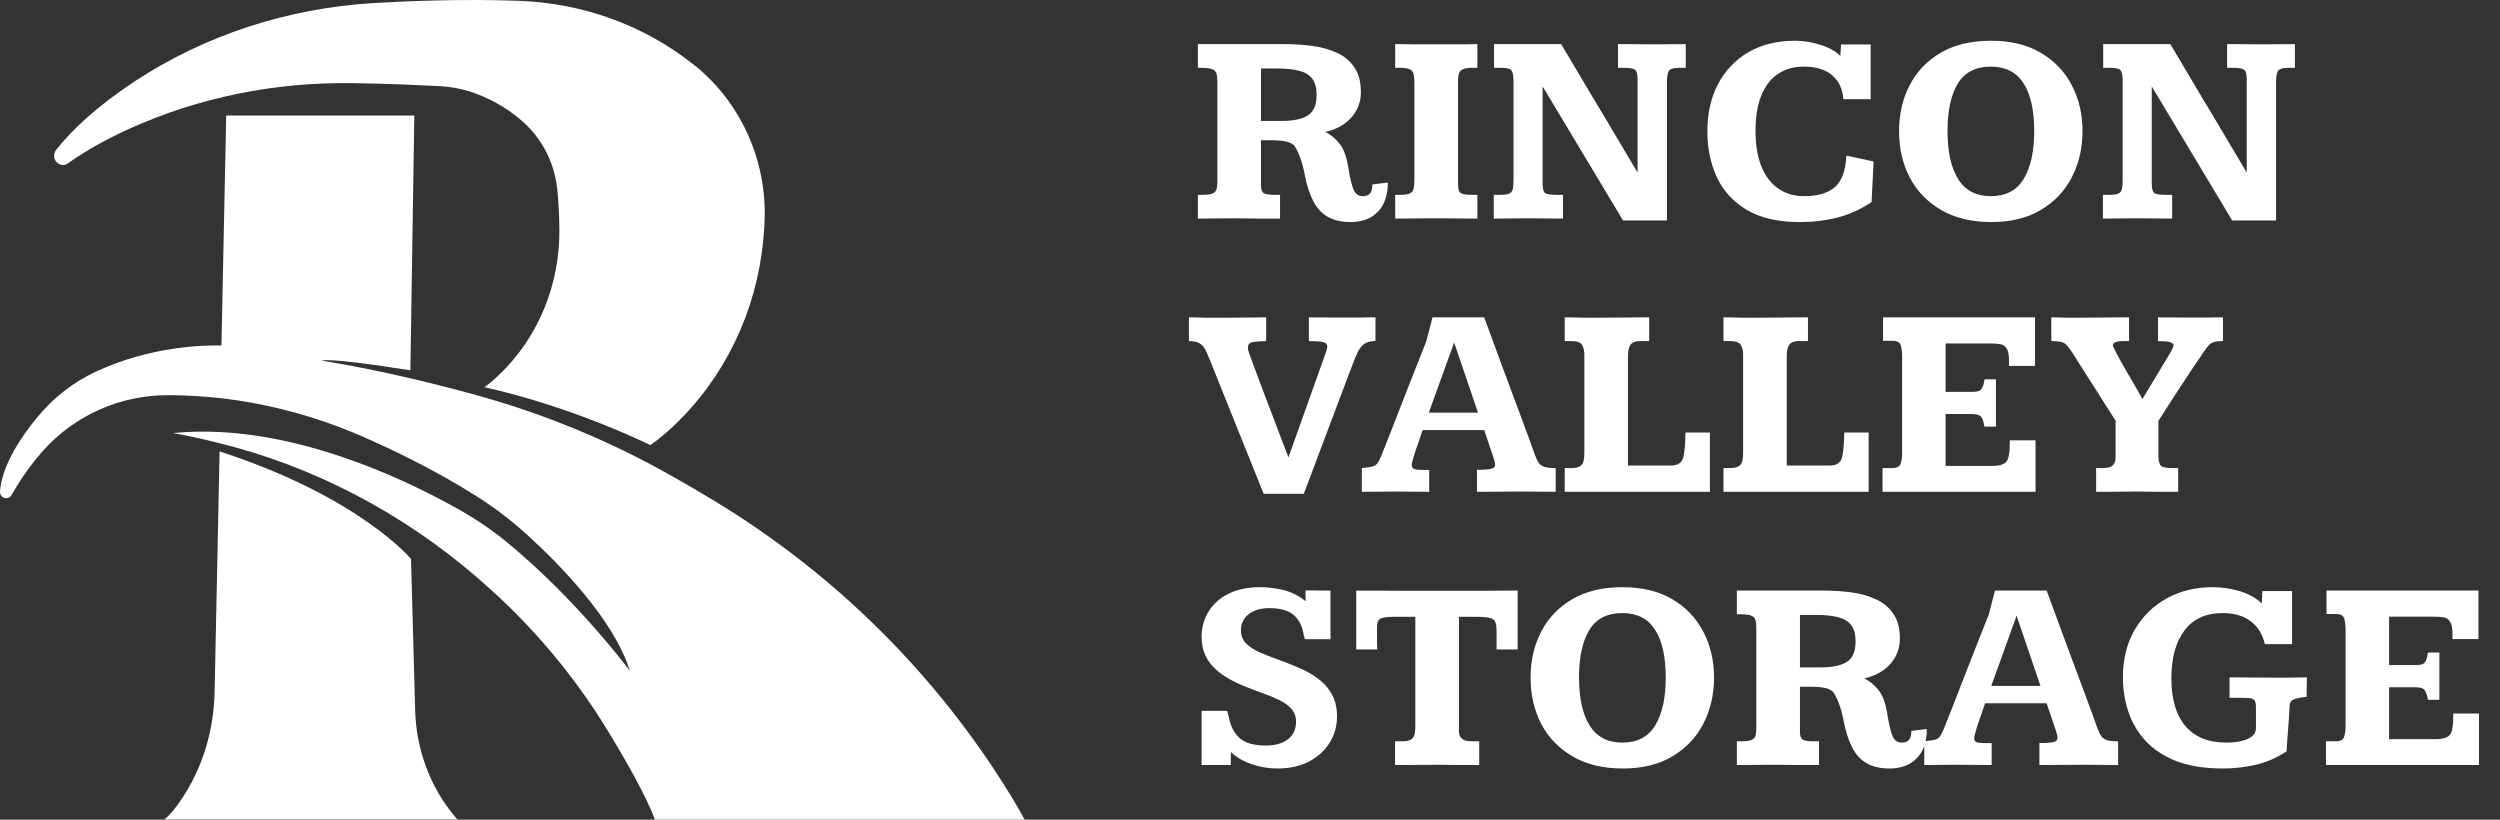
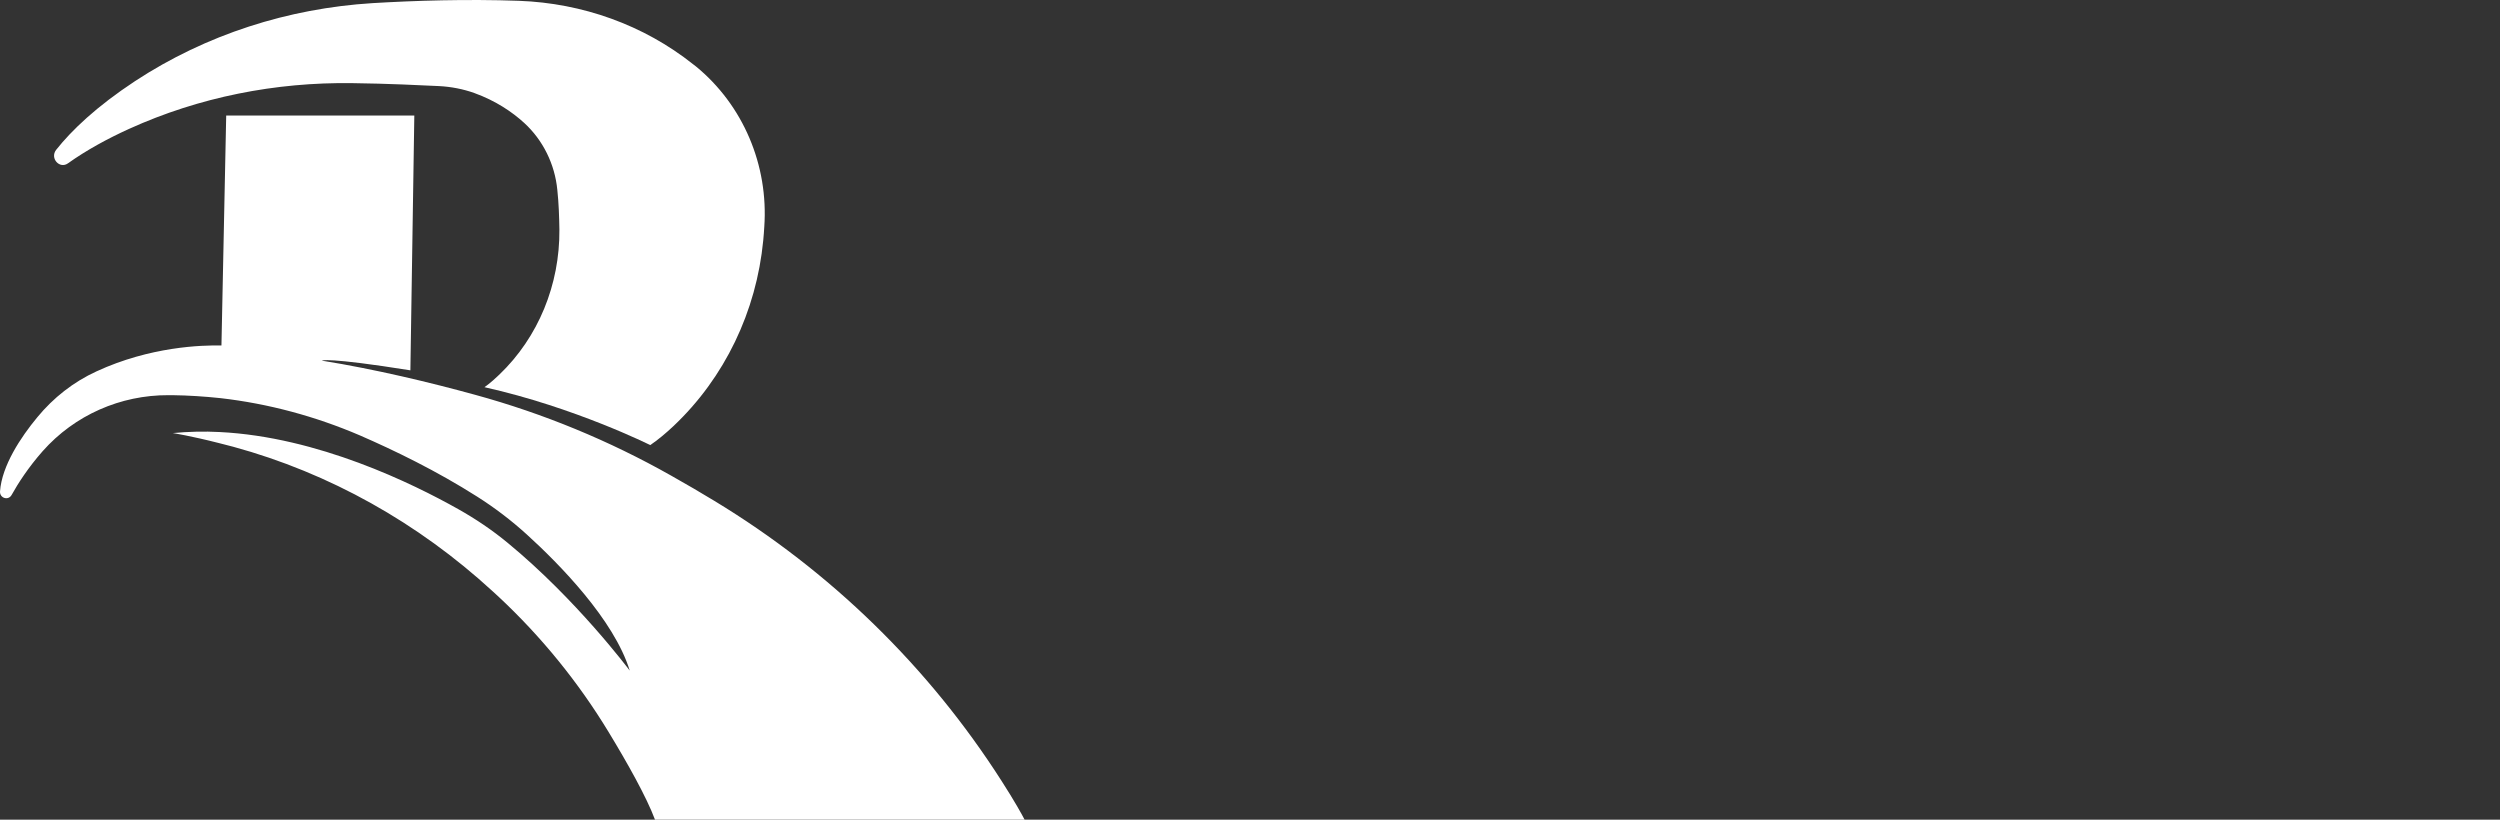
<svg xmlns="http://www.w3.org/2000/svg" width="183" height="60" viewBox="0 0 183 60" fill="none">
  <rect x="0" y="0" width="183" height="60" fill="#333333" stroke="none" />
  <path d="M4.971 11.958C6.334 10.987 7.894 10.139 9.455 9.431C14.59 7.103 20.164 6.009 25.784 6.086C28.39 6.117 30.829 6.24 32.147 6.302C33.025 6.348 33.904 6.517 34.722 6.81C36.297 7.381 37.494 8.197 38.373 8.999C39.751 10.263 40.614 12.02 40.796 13.9C40.902 14.887 40.933 15.889 40.948 16.813C40.978 20.821 39.418 24.674 36.555 27.417C35.903 28.049 35.464 28.342 35.464 28.342C42.084 29.822 47.598 32.581 47.598 32.581C48.143 32.211 48.719 31.733 49.294 31.193C53.051 27.648 55.369 22.793 55.869 17.599C55.899 17.26 55.929 16.937 55.945 16.613C56.263 12.097 54.399 7.689 50.931 4.853C50.87 4.807 50.809 4.76 50.749 4.714C47.113 1.817 42.614 0.229 37.994 0.06C34.176 -0.079 30.374 0.044 27.269 0.229C21.088 0.614 15.09 2.526 9.894 5.932C7.061 7.797 5.243 9.538 4.107 10.972C3.638 11.588 4.365 12.39 4.971 11.958Z" fill="white" />
  <path d="M73.334 57.194C67.971 48.794 60.761 41.797 52.293 36.664C51.308 36.063 50.248 35.447 49.127 34.815C44.597 32.256 39.78 30.268 34.766 28.896C31.509 28.002 27.495 27.031 23.557 26.399C23.557 26.399 23.844 26.122 30.04 27.108L30.328 8.459H16.558L16.21 25.29C14.771 25.259 10.999 25.367 7.06 27.186C5.379 27.956 3.909 29.112 2.728 30.546C1.516 32.01 0.137 34.09 0.001 35.971C-0.029 36.464 0.607 36.664 0.849 36.233C1.319 35.385 2.076 34.214 3.122 33.027C5.47 30.376 8.832 28.912 12.332 28.927H12.62C13.801 28.943 14.967 29.02 16.134 29.143C19.633 29.544 23.072 30.468 26.344 31.871C28.858 32.965 31.949 34.46 34.933 36.356C36.221 37.173 37.432 38.098 38.553 39.115C40.932 41.273 44.946 45.357 46.097 49.087C45.976 48.933 42.189 43.878 37.175 39.747C36.039 38.807 34.827 37.99 33.539 37.266C30.222 35.401 23.269 31.979 16.073 31.625C14.937 31.563 13.786 31.594 12.65 31.701C12.65 31.701 13.953 31.902 16.058 32.441C16.376 32.518 16.725 32.611 17.073 32.703C24.132 34.63 30.616 38.283 36.039 43.261C36.19 43.4 36.342 43.539 36.493 43.677C39.614 46.59 42.325 49.919 44.552 53.588C45.9 55.807 47.324 58.335 47.945 59.999H75C74.818 59.645 74.258 58.628 73.334 57.194Z" fill="white" />
-   <path d="M33.282 59.753C31.465 57.58 30.465 54.836 30.389 51.985L30.086 40.918C30.086 40.918 26.329 36.372 16.074 33.042L15.71 50.644C15.65 53.495 14.817 56.285 13.211 58.612C12.817 59.198 12.408 59.691 12.029 59.984H33.51C33.434 59.938 33.358 59.845 33.282 59.753Z" fill="white" />
-   <path d="M98.865 16.254C98.195 16.254 97.638 16.127 97.195 15.873C96.753 15.619 96.398 15.235 96.131 14.721C95.864 14.206 95.656 13.562 95.506 12.787C95.408 12.266 95.291 11.833 95.154 11.488C95.024 11.137 94.878 10.85 94.715 10.629C94.539 10.486 94.328 10.391 94.08 10.346C93.833 10.294 93.527 10.268 93.162 10.268H92.303V13.559C92.303 13.858 92.368 14.05 92.498 14.135C92.628 14.219 92.885 14.262 93.269 14.262H93.699V16C93.217 16 92.736 16 92.254 16C91.772 15.993 91.212 15.987 90.574 15.98C89.943 15.98 89.415 15.984 88.992 15.99C88.569 15.997 88.133 16 87.684 16V14.262H87.996C88.374 14.262 88.637 14.226 88.787 14.154C88.943 14.076 89.034 13.962 89.061 13.812C89.093 13.663 89.109 13.48 89.109 13.266V5.971C89.109 5.73 89.09 5.538 89.051 5.395C89.012 5.245 88.911 5.137 88.748 5.072C88.592 5.001 88.325 4.965 87.947 4.965C87.921 4.965 87.879 4.965 87.82 4.965C87.762 4.965 87.716 4.965 87.684 4.965V3.227H93.924C94.633 3.227 95.327 3.269 96.004 3.354C96.681 3.438 97.29 3.604 97.83 3.852C98.377 4.092 98.81 4.447 99.129 4.916C99.454 5.378 99.617 5.987 99.617 6.742C99.617 7.452 99.386 8.07 98.924 8.598C98.462 9.118 97.824 9.473 97.01 9.662C97.4 9.844 97.752 10.134 98.064 10.531C98.383 10.922 98.605 11.566 98.728 12.465C98.839 13.116 98.96 13.594 99.09 13.9C99.22 14.206 99.445 14.359 99.764 14.359C99.992 14.359 100.164 14.294 100.281 14.164C100.398 14.027 100.457 13.806 100.457 13.5L101.59 13.363C101.59 14.288 101.346 15.001 100.857 15.502C100.376 16.003 99.712 16.254 98.865 16.254ZM92.303 8.852H93.816C94.689 8.852 95.333 8.715 95.75 8.441C96.167 8.168 96.375 7.67 96.375 6.947C96.375 6.433 96.268 6.036 96.053 5.756C95.838 5.476 95.519 5.284 95.096 5.18C94.672 5.069 94.148 5.014 93.523 5.014H92.303V8.852ZM102.127 16V14.262H102.518C102.856 14.262 103.094 14.223 103.23 14.145C103.374 14.06 103.458 13.936 103.484 13.773C103.517 13.611 103.533 13.409 103.533 13.168V6.088C103.533 5.834 103.517 5.626 103.484 5.463C103.458 5.294 103.374 5.17 103.23 5.092C103.087 5.007 102.85 4.965 102.518 4.965H102.127V3.227C102.713 3.233 103.204 3.24 103.602 3.246C104.005 3.246 104.396 3.246 104.773 3.246C105.294 3.246 105.74 3.246 106.111 3.246C106.489 3.246 106.834 3.246 107.146 3.246C107.465 3.24 107.798 3.233 108.143 3.227V4.965H107.732C107.426 4.965 107.202 5.004 107.059 5.082C106.915 5.154 106.824 5.261 106.785 5.404C106.746 5.541 106.727 5.704 106.727 5.893V13.373C106.727 13.607 106.743 13.79 106.775 13.92C106.808 14.044 106.893 14.132 107.029 14.184C107.173 14.236 107.407 14.262 107.732 14.262H108.143V16C107.661 16 107.192 15.997 106.736 15.99C106.287 15.984 105.74 15.98 105.096 15.98C104.497 15.98 103.966 15.984 103.504 15.99C103.048 15.997 102.589 16 102.127 16ZM118.807 16.137L112.938 6.352C112.931 6.352 112.924 6.352 112.918 6.352V13.402C112.918 13.8 112.98 14.044 113.104 14.135C113.227 14.219 113.504 14.262 113.934 14.262H114.412V16C114.041 16 113.663 15.997 113.279 15.99C112.902 15.984 112.462 15.98 111.961 15.98C111.408 15.98 110.936 15.984 110.545 15.99C110.161 15.997 109.76 16 109.344 16V14.262H109.852C110.171 14.262 110.395 14.223 110.525 14.145C110.656 14.06 110.73 13.936 110.75 13.773C110.776 13.611 110.789 13.402 110.789 13.148V5.951C110.789 5.567 110.743 5.307 110.652 5.17C110.568 5.033 110.307 4.965 109.871 4.965H109.363C109.363 4.939 109.363 4.841 109.363 4.672C109.363 4.503 109.363 4.311 109.363 4.096C109.363 3.881 109.363 3.689 109.363 3.52C109.363 3.35 109.363 3.253 109.363 3.227C109.363 3.227 109.487 3.227 109.734 3.227C109.988 3.227 110.281 3.227 110.613 3.227C110.945 3.227 111.242 3.227 111.502 3.227C111.769 3.227 111.919 3.227 111.951 3.227C112.01 3.227 112.15 3.227 112.371 3.227C112.592 3.227 112.837 3.227 113.104 3.227C113.377 3.227 113.624 3.227 113.846 3.227C114.074 3.227 114.217 3.227 114.275 3.227C114.275 3.227 114.376 3.396 114.578 3.734C114.78 4.073 115.047 4.522 115.379 5.082C115.711 5.642 116.076 6.257 116.473 6.928C116.876 7.592 117.277 8.259 117.674 8.93C118.071 9.6 118.436 10.216 118.768 10.775C119.1 11.335 119.367 11.784 119.568 12.123C119.77 12.462 119.871 12.631 119.871 12.631V5.785C119.871 5.421 119.806 5.193 119.676 5.102C119.552 5.01 119.288 4.965 118.885 4.965H118.436V3.227C118.917 3.227 119.354 3.23 119.744 3.236C120.135 3.243 120.49 3.246 120.809 3.246C120.906 3.246 121.092 3.246 121.365 3.246C121.639 3.24 121.932 3.236 122.244 3.236C122.563 3.236 122.833 3.236 123.055 3.236C123.283 3.23 123.396 3.227 123.396 3.227V4.965H122.898C122.462 4.965 122.205 5.059 122.127 5.248C122.055 5.43 122.02 5.674 122.02 5.98C122.02 5.993 122.02 6.189 122.02 6.566C122.02 6.938 122.02 7.426 122.02 8.031C122.02 8.637 122.02 9.301 122.02 10.023C122.02 10.74 122.02 11.459 122.02 12.182C122.02 12.898 122.02 13.555 122.02 14.154C122.02 14.747 122.02 15.225 122.02 15.59C122.02 15.954 122.02 16.137 122.02 16.137H118.807ZM131.736 16.254C130.154 16.254 128.865 15.958 127.869 15.365C126.873 14.773 126.141 13.975 125.672 12.973C125.21 11.97 124.979 10.85 124.979 9.613C124.979 8.318 125.236 7.172 125.75 6.176C126.271 5.18 127.01 4.398 127.967 3.832C128.93 3.266 130.079 2.982 131.414 2.982C132.02 2.982 132.635 3.083 133.26 3.285C133.885 3.48 134.37 3.751 134.715 4.096L134.764 3.256H136.932V7.26H134.93C134.884 6.524 134.617 5.945 134.129 5.521C133.641 5.092 132.944 4.877 132.039 4.877C131.303 4.877 130.672 5.056 130.145 5.414C129.617 5.766 129.21 6.293 128.924 6.996C128.644 7.693 128.504 8.555 128.504 9.584C128.504 10.587 128.644 11.446 128.924 12.162C129.21 12.872 129.62 13.415 130.154 13.793C130.688 14.171 131.326 14.359 132.068 14.359C133.064 14.359 133.813 14.138 134.314 13.695C134.822 13.253 135.102 12.484 135.154 11.391L137.146 11.82L137 14.789C136.238 15.303 135.421 15.678 134.549 15.912C133.676 16.14 132.739 16.254 131.736 16.254ZM145.77 16.254C144.331 16.254 143.107 15.961 142.098 15.375C141.089 14.789 140.32 13.995 139.793 12.992C139.272 11.99 139.012 10.86 139.012 9.604C139.012 8.36 139.269 7.24 139.783 6.244C140.304 5.242 141.062 4.447 142.059 3.861C143.061 3.275 144.288 2.982 145.74 2.982C147.173 2.982 148.387 3.275 149.383 3.861C150.379 4.447 151.137 5.242 151.658 6.244C152.179 7.24 152.439 8.36 152.439 9.604C152.439 10.841 152.179 11.963 151.658 12.973C151.144 13.975 150.389 14.773 149.393 15.365C148.403 15.958 147.195 16.254 145.77 16.254ZM145.73 14.359C146.824 14.359 147.625 13.94 148.133 13.1C148.647 12.253 148.904 11.085 148.904 9.594C148.904 8.07 148.644 6.905 148.123 6.098C147.602 5.284 146.805 4.877 145.73 4.877C144.611 4.877 143.8 5.297 143.299 6.137C142.804 6.97 142.557 8.119 142.557 9.584C142.557 11.101 142.817 12.276 143.338 13.109C143.859 13.943 144.656 14.359 145.73 14.359ZM163.396 16.137L157.527 6.352C157.521 6.352 157.514 6.352 157.508 6.352V13.402C157.508 13.8 157.57 14.044 157.693 14.135C157.817 14.219 158.094 14.262 158.523 14.262H159.002V16C158.631 16 158.253 15.997 157.869 15.99C157.492 15.984 157.052 15.98 156.551 15.98C155.997 15.98 155.525 15.984 155.135 15.99C154.751 15.997 154.35 16 153.934 16V14.262H154.441C154.76 14.262 154.985 14.223 155.115 14.145C155.245 14.06 155.32 13.936 155.34 13.773C155.366 13.611 155.379 13.402 155.379 13.148V5.951C155.379 5.567 155.333 5.307 155.242 5.17C155.158 5.033 154.897 4.965 154.461 4.965H153.953C153.953 4.939 153.953 4.841 153.953 4.672C153.953 4.503 153.953 4.311 153.953 4.096C153.953 3.881 153.953 3.689 153.953 3.52C153.953 3.35 153.953 3.253 153.953 3.227C153.953 3.227 154.077 3.227 154.324 3.227C154.578 3.227 154.871 3.227 155.203 3.227C155.535 3.227 155.831 3.227 156.092 3.227C156.359 3.227 156.508 3.227 156.541 3.227C156.6 3.227 156.74 3.227 156.961 3.227C157.182 3.227 157.426 3.227 157.693 3.227C157.967 3.227 158.214 3.227 158.436 3.227C158.663 3.227 158.807 3.227 158.865 3.227C158.865 3.227 158.966 3.396 159.168 3.734C159.37 4.073 159.637 4.522 159.969 5.082C160.301 5.642 160.665 6.257 161.062 6.928C161.466 7.592 161.867 8.259 162.264 8.93C162.661 9.6 163.025 10.216 163.357 10.775C163.689 11.335 163.956 11.784 164.158 12.123C164.36 12.462 164.461 12.631 164.461 12.631V5.785C164.461 5.421 164.396 5.193 164.266 5.102C164.142 5.01 163.878 4.965 163.475 4.965H163.025V3.227C163.507 3.227 163.943 3.23 164.334 3.236C164.725 3.243 165.079 3.246 165.398 3.246C165.496 3.246 165.682 3.246 165.955 3.246C166.229 3.24 166.521 3.236 166.834 3.236C167.153 3.236 167.423 3.236 167.645 3.236C167.872 3.23 167.986 3.227 167.986 3.227V4.965H167.488C167.052 4.965 166.795 5.059 166.717 5.248C166.645 5.43 166.609 5.674 166.609 5.98C166.609 5.993 166.609 6.189 166.609 6.566C166.609 6.938 166.609 7.426 166.609 8.031C166.609 8.637 166.609 9.301 166.609 10.023C166.609 10.74 166.609 11.459 166.609 12.182C166.609 12.898 166.609 13.555 166.609 14.154C166.609 14.747 166.609 15.225 166.609 15.59C166.609 15.954 166.609 16.137 166.609 16.137H163.396ZM92.498 36.147L88.553 26.322C88.436 26.029 88.325 25.782 88.221 25.58C88.117 25.378 87.973 25.225 87.791 25.121C87.615 25.017 87.361 24.965 87.029 24.965V23.227C87.101 23.227 87.257 23.23 87.498 23.236C87.745 23.243 88.009 23.249 88.289 23.256C88.576 23.256 88.813 23.256 89.002 23.256C89.171 23.256 89.451 23.256 89.842 23.256C90.239 23.249 90.656 23.246 91.092 23.246C91.528 23.24 91.902 23.236 92.215 23.236C92.527 23.23 92.684 23.227 92.684 23.227V24.965C92.306 24.971 91.987 24.994 91.727 25.033C91.473 25.072 91.346 25.209 91.346 25.443C91.346 25.554 91.372 25.678 91.424 25.814C91.45 25.886 91.515 26.068 91.619 26.361C91.73 26.654 91.867 27.022 92.029 27.465C92.199 27.901 92.378 28.376 92.566 28.891C92.762 29.398 92.957 29.91 93.152 30.424C93.348 30.932 93.527 31.407 93.689 31.85C93.859 32.286 93.999 32.65 94.109 32.943C94.22 33.23 94.288 33.409 94.314 33.48L97.039 25.844C97.072 25.74 97.098 25.648 97.117 25.57C97.143 25.492 97.156 25.427 97.156 25.375C97.156 25.212 97.078 25.108 96.922 25.062C96.772 25.01 96.534 24.981 96.209 24.975C96.183 24.975 96.118 24.975 96.014 24.975C95.909 24.975 95.841 24.971 95.809 24.965V23.227C95.809 23.227 95.913 23.23 96.121 23.236C96.329 23.236 96.58 23.236 96.873 23.236C97.166 23.236 97.446 23.24 97.713 23.246C97.98 23.246 98.172 23.246 98.289 23.246C98.66 23.246 99.038 23.246 99.422 23.246C99.806 23.24 100.226 23.233 100.682 23.227V24.965C100.408 24.965 100.184 25.007 100.008 25.092C99.832 25.176 99.679 25.313 99.549 25.502C99.425 25.684 99.301 25.932 99.178 26.244C99.054 26.55 98.908 26.931 98.738 27.387L95.438 36.147H92.498ZM99.686 36V34.262C99.998 34.229 100.236 34.197 100.398 34.164C100.568 34.132 100.701 34.06 100.799 33.949C100.896 33.832 100.997 33.643 101.102 33.383C101.16 33.24 101.255 33.002 101.385 32.67C101.521 32.331 101.681 31.931 101.863 31.469C102.046 31.006 102.238 30.512 102.439 29.984C102.648 29.457 102.853 28.93 103.055 28.402C103.263 27.875 103.458 27.38 103.641 26.918C103.829 26.449 103.989 26.046 104.119 25.707C104.256 25.362 104.354 25.115 104.412 24.965L104.861 23.227H108.641C108.641 23.227 108.696 23.376 108.807 23.676C108.917 23.969 109.064 24.366 109.246 24.867C109.428 25.362 109.63 25.912 109.852 26.518C110.079 27.116 110.307 27.729 110.535 28.354C110.77 28.972 110.988 29.558 111.189 30.111C111.391 30.658 111.564 31.124 111.707 31.508C111.85 31.892 111.945 32.146 111.99 32.27C112.153 32.719 112.28 33.077 112.371 33.344C112.469 33.604 112.57 33.8 112.674 33.93C112.785 34.06 112.928 34.148 113.104 34.193C113.286 34.239 113.543 34.265 113.875 34.272V36C113.491 36 113.12 35.997 112.762 35.99C112.404 35.984 111.984 35.98 111.502 35.98C110.949 35.98 110.398 35.984 109.852 35.99C109.311 35.99 108.732 35.993 108.113 36V34.389C108.165 34.389 108.253 34.389 108.377 34.389C108.501 34.389 108.582 34.385 108.621 34.379C108.927 34.366 109.139 34.333 109.256 34.281C109.38 34.223 109.441 34.132 109.441 34.008C109.441 33.93 109.425 33.835 109.393 33.725C109.36 33.607 109.318 33.474 109.266 33.324L108.641 31.479H104.139C104.119 31.531 104.083 31.631 104.031 31.781C103.986 31.924 103.93 32.09 103.865 32.279C103.8 32.462 103.735 32.647 103.67 32.836C103.611 33.018 103.559 33.178 103.514 33.315C103.475 33.451 103.449 33.542 103.436 33.588C103.37 33.796 103.338 33.94 103.338 34.018C103.338 34.161 103.383 34.258 103.475 34.31C103.566 34.356 103.712 34.382 103.914 34.389C103.953 34.395 104.067 34.398 104.256 34.398C104.451 34.398 104.572 34.398 104.617 34.398V36C104.22 36 103.816 35.997 103.406 35.99C103.003 35.984 102.57 35.98 102.107 35.98C101.652 35.98 101.245 35.984 100.887 35.99C100.529 35.99 100.128 35.993 99.686 36ZM104.588 30.209H108.191L106.443 25.072L104.588 30.209ZM114.539 36V34.262H114.998C115.317 34.262 115.542 34.213 115.672 34.115C115.809 34.018 115.893 33.884 115.926 33.715C115.958 33.546 115.975 33.357 115.975 33.148V26.342C115.975 26.283 115.975 26.221 115.975 26.156C115.975 26.091 115.975 26.026 115.975 25.961C115.975 25.694 115.923 25.463 115.818 25.268C115.714 25.066 115.441 24.965 114.998 24.965H114.539V23.227C114.604 23.227 114.78 23.23 115.066 23.236C115.359 23.243 115.672 23.249 116.004 23.256C116.342 23.256 116.613 23.256 116.814 23.256C117.439 23.256 118.051 23.253 118.65 23.246C119.249 23.24 119.939 23.233 120.721 23.227V24.965H120.086C119.793 24.965 119.581 25.02 119.451 25.131C119.327 25.241 119.249 25.381 119.217 25.551C119.184 25.72 119.168 25.896 119.168 26.078V34.076H122.322C122.824 34.076 123.123 33.871 123.221 33.461C123.318 33.044 123.37 32.445 123.377 31.664H125.164V36H114.539ZM126.16 36V34.262H126.619C126.938 34.262 127.163 34.213 127.293 34.115C127.43 34.018 127.514 33.884 127.547 33.715C127.579 33.546 127.596 33.357 127.596 33.148V26.342C127.596 26.283 127.596 26.221 127.596 26.156C127.596 26.091 127.596 26.026 127.596 25.961C127.596 25.694 127.544 25.463 127.439 25.268C127.335 25.066 127.062 24.965 126.619 24.965H126.16V23.227C126.225 23.227 126.401 23.23 126.688 23.236C126.98 23.243 127.293 23.249 127.625 23.256C127.964 23.256 128.234 23.256 128.436 23.256C129.061 23.256 129.673 23.253 130.271 23.246C130.87 23.24 131.561 23.233 132.342 23.227V24.965H131.707C131.414 24.965 131.202 25.02 131.072 25.131C130.949 25.241 130.87 25.381 130.838 25.551C130.805 25.72 130.789 25.896 130.789 26.078V34.076H133.943C134.445 34.076 134.744 33.871 134.842 33.461C134.939 33.044 134.992 32.445 134.998 31.664H136.785V36H126.16ZM137.801 36V34.262H138.523C138.862 34.262 139.064 34.151 139.129 33.93C139.201 33.708 139.236 33.451 139.236 33.158V26.127C139.236 25.834 139.207 25.564 139.148 25.316C139.096 25.069 138.888 24.945 138.523 24.945H137.84V23.227H148.963V26.781H147.059V26.381C147.059 25.964 147 25.671 146.883 25.502C146.772 25.326 146.616 25.222 146.414 25.189C146.212 25.157 145.971 25.141 145.691 25.141H142.42V28.686H144.344C144.539 28.686 144.695 28.669 144.812 28.637C144.93 28.604 145.024 28.523 145.096 28.393C145.167 28.262 145.226 28.054 145.271 27.768H146.102V31.225H145.262C145.19 30.801 145.089 30.544 144.959 30.453C144.835 30.355 144.63 30.307 144.344 30.307H142.42V34.105H145.828C146.31 34.105 146.642 34.018 146.824 33.842C147.013 33.666 147.111 33.233 147.117 32.543C147.117 32.517 147.117 32.465 147.117 32.387C147.117 32.309 147.117 32.257 147.117 32.23H149.002V36H137.801ZM153.436 36V34.262H153.904C154.243 34.262 154.477 34.21 154.607 34.105C154.738 34.001 154.812 33.881 154.832 33.744C154.852 33.601 154.861 33.48 154.861 33.383V30.785C154.77 30.642 154.643 30.447 154.48 30.199C154.324 29.952 154.148 29.675 153.953 29.369C153.758 29.057 153.556 28.738 153.348 28.412C153.139 28.087 152.938 27.771 152.742 27.465C152.547 27.152 152.368 26.872 152.205 26.625C152.049 26.371 151.925 26.172 151.834 26.029C151.632 25.71 151.469 25.479 151.346 25.336C151.229 25.186 151.089 25.088 150.926 25.043C150.763 24.997 150.509 24.971 150.164 24.965C150.164 24.678 150.161 24.389 150.154 24.096C150.154 23.803 150.154 23.513 150.154 23.227C150.213 23.227 150.353 23.23 150.574 23.236C150.802 23.243 151.043 23.249 151.297 23.256C151.557 23.256 151.766 23.256 151.922 23.256C152.521 23.256 153.107 23.253 153.68 23.246C154.253 23.24 154.975 23.233 155.848 23.227V24.965H155.545C155.226 24.965 154.998 24.991 154.861 25.043C154.725 25.088 154.656 25.176 154.656 25.307C154.695 25.378 154.751 25.495 154.822 25.658C154.9 25.821 154.969 25.951 155.027 26.049C155.079 26.146 155.164 26.303 155.281 26.518C155.405 26.726 155.542 26.963 155.691 27.23C155.848 27.497 156.004 27.764 156.16 28.031C156.316 28.298 156.453 28.539 156.57 28.754C156.694 28.962 156.779 29.115 156.824 29.213L158.748 26.02C158.846 25.857 158.927 25.713 158.992 25.59C159.057 25.46 159.096 25.352 159.109 25.268C159.083 25.163 159.002 25.092 158.865 25.053C158.735 25.007 158.536 24.981 158.27 24.975C158.243 24.975 158.195 24.975 158.123 24.975C158.051 24.968 157.999 24.965 157.967 24.965V23.227C157.967 23.227 158.074 23.23 158.289 23.236C158.504 23.236 158.761 23.236 159.061 23.236C159.367 23.236 159.66 23.24 159.939 23.246C160.226 23.246 160.441 23.246 160.584 23.246C160.896 23.246 161.219 23.246 161.551 23.246C161.889 23.24 162.28 23.233 162.723 23.227V24.965C162.443 24.965 162.225 24.988 162.068 25.033C161.919 25.072 161.785 25.157 161.668 25.287C161.557 25.417 161.414 25.613 161.238 25.873C161.043 26.146 160.825 26.465 160.584 26.83C160.343 27.188 160.096 27.562 159.842 27.953C159.588 28.337 159.34 28.715 159.1 29.086C158.865 29.457 158.65 29.792 158.455 30.092C158.266 30.391 158.113 30.629 157.996 30.805V33.363C157.996 33.656 158.042 33.881 158.133 34.037C158.224 34.187 158.501 34.262 158.963 34.262H159.441V36C158.96 36 158.484 36 158.016 36C157.553 35.993 156.993 35.987 156.336 35.98C156.082 35.98 155.757 35.984 155.359 35.99C154.969 35.99 154.591 35.993 154.227 36C153.868 36 153.605 36 153.436 36ZM93.504 56.254C92.853 56.254 92.218 56.147 91.6 55.932C90.988 55.717 90.486 55.421 90.096 55.043V56C89.861 56 89.585 56 89.266 56C88.947 56 88.66 56 88.406 56C88.159 56 88.009 56 87.957 56V52.035H89.832C89.852 52.12 89.871 52.201 89.891 52.279C89.91 52.357 89.93 52.432 89.949 52.504C90.079 53.161 90.346 53.672 90.75 54.037C91.16 54.395 91.798 54.574 92.664 54.574C93.328 54.574 93.862 54.425 94.266 54.125C94.669 53.819 94.871 53.389 94.871 52.836C94.871 52.465 94.76 52.152 94.539 51.898C94.318 51.645 94.018 51.426 93.641 51.244C93.269 51.062 92.853 50.889 92.391 50.727C91.935 50.564 91.469 50.385 90.994 50.19C89.966 49.766 89.201 49.268 88.699 48.695C88.204 48.122 87.957 47.429 87.957 46.615C87.957 45.932 88.126 45.316 88.465 44.77C88.803 44.216 89.292 43.78 89.93 43.461C90.568 43.142 91.336 42.982 92.234 42.982C92.814 42.982 93.39 43.054 93.963 43.197C94.542 43.34 95.079 43.611 95.574 44.008C95.574 43.832 95.571 43.656 95.564 43.48C95.564 43.305 95.564 43.217 95.564 43.217C95.617 43.217 95.747 43.217 95.955 43.217C96.17 43.217 96.411 43.22 96.678 43.227C96.945 43.227 97.182 43.227 97.391 43.227V46.791H95.516C95.49 46.706 95.467 46.625 95.447 46.547C95.434 46.469 95.418 46.391 95.398 46.312C95.288 45.733 95.04 45.29 94.656 44.984C94.272 44.672 93.689 44.516 92.908 44.516C92.277 44.516 91.772 44.665 91.394 44.965C91.023 45.258 90.838 45.645 90.838 46.127C90.838 46.498 90.949 46.807 91.17 47.055C91.398 47.296 91.707 47.51 92.098 47.699C92.495 47.882 92.951 48.064 93.465 48.246C93.979 48.428 94.523 48.643 95.096 48.891C95.597 49.099 96.056 49.359 96.473 49.672C96.896 49.978 97.234 50.359 97.488 50.815C97.742 51.264 97.869 51.81 97.869 52.455C97.869 53.139 97.693 53.77 97.342 54.35C96.99 54.922 96.489 55.385 95.838 55.736C95.187 56.081 94.409 56.254 93.504 56.254ZM102.117 56V54.262H102.664C102.983 54.262 103.208 54.206 103.338 54.096C103.468 53.985 103.543 53.845 103.562 53.676C103.589 53.507 103.602 53.334 103.602 53.158V45.15H102.039C101.681 45.15 101.414 45.173 101.238 45.219C101.062 45.258 100.945 45.333 100.887 45.443C100.828 45.554 100.799 45.71 100.799 45.912C100.799 46.003 100.799 46.153 100.799 46.361C100.799 46.57 100.799 46.785 100.799 47.006C100.805 47.227 100.809 47.406 100.809 47.543H99.275V43.227C99.275 43.227 99.448 43.23 99.793 43.236C100.145 43.236 100.574 43.236 101.082 43.236C101.59 43.236 102.094 43.24 102.596 43.246C103.104 43.246 103.514 43.246 103.826 43.246H107.518C107.895 43.246 108.292 43.246 108.709 43.246C109.126 43.24 109.539 43.236 109.949 43.236C110.359 43.23 110.74 43.227 111.092 43.227V47.543H109.549V46.225C109.549 45.919 109.52 45.691 109.461 45.541C109.402 45.385 109.266 45.281 109.051 45.228C108.836 45.176 108.491 45.15 108.016 45.15H106.795V53.51C106.795 53.607 106.811 53.715 106.844 53.832C106.883 53.949 106.967 54.05 107.098 54.135C107.234 54.219 107.446 54.262 107.732 54.262H108.279V56C107.798 56 107.332 56 106.883 56C106.44 55.993 105.89 55.987 105.232 55.98C105.011 55.98 104.767 55.984 104.5 55.99C104.233 55.99 103.96 55.99 103.68 55.99C103.406 55.99 103.136 55.993 102.869 56C102.602 56 102.352 56 102.117 56ZM118.797 56.254C117.358 56.254 116.134 55.961 115.125 55.375C114.116 54.789 113.348 53.995 112.82 52.992C112.299 51.99 112.039 50.86 112.039 49.603C112.039 48.36 112.296 47.24 112.811 46.244C113.331 45.242 114.09 44.447 115.086 43.861C116.089 43.275 117.316 42.982 118.768 42.982C120.2 42.982 121.414 43.275 122.41 43.861C123.406 44.447 124.165 45.242 124.686 46.244C125.206 47.24 125.467 48.36 125.467 49.603C125.467 50.84 125.206 51.964 124.686 52.973C124.171 53.975 123.416 54.773 122.42 55.365C121.43 55.958 120.223 56.254 118.797 56.254ZM118.758 54.359C119.852 54.359 120.652 53.94 121.16 53.1C121.674 52.253 121.932 51.085 121.932 49.594C121.932 48.07 121.671 46.905 121.15 46.098C120.63 45.284 119.832 44.877 118.758 44.877C117.638 44.877 116.827 45.297 116.326 46.137C115.831 46.97 115.584 48.119 115.584 49.584C115.584 51.101 115.844 52.276 116.365 53.109C116.886 53.943 117.684 54.359 118.758 54.359ZM138.318 56.254C137.648 56.254 137.091 56.127 136.648 55.873C136.206 55.619 135.851 55.235 135.584 54.721C135.317 54.206 135.109 53.562 134.959 52.787C134.861 52.266 134.744 51.833 134.607 51.488C134.477 51.137 134.331 50.85 134.168 50.629C133.992 50.486 133.781 50.391 133.533 50.346C133.286 50.294 132.98 50.268 132.615 50.268H131.756V53.559C131.756 53.858 131.821 54.05 131.951 54.135C132.081 54.219 132.339 54.262 132.723 54.262H133.152V56C132.671 56 132.189 56 131.707 56C131.225 55.993 130.665 55.987 130.027 55.98C129.396 55.98 128.868 55.984 128.445 55.99C128.022 55.997 127.586 56 127.137 56V54.262H127.449C127.827 54.262 128.09 54.226 128.24 54.154C128.396 54.076 128.488 53.962 128.514 53.812C128.546 53.663 128.562 53.48 128.562 53.266V45.971C128.562 45.73 128.543 45.538 128.504 45.395C128.465 45.245 128.364 45.137 128.201 45.072C128.045 45.001 127.778 44.965 127.4 44.965C127.374 44.965 127.332 44.965 127.273 44.965C127.215 44.965 127.169 44.965 127.137 44.965V43.227H133.377C134.087 43.227 134.78 43.269 135.457 43.353C136.134 43.438 136.743 43.604 137.283 43.852C137.83 44.092 138.263 44.447 138.582 44.916C138.908 45.378 139.07 45.987 139.07 46.742C139.07 47.452 138.839 48.07 138.377 48.598C137.915 49.118 137.277 49.473 136.463 49.662C136.854 49.844 137.205 50.134 137.518 50.531C137.837 50.922 138.058 51.566 138.182 52.465C138.292 53.116 138.413 53.594 138.543 53.9C138.673 54.206 138.898 54.359 139.217 54.359C139.445 54.359 139.617 54.294 139.734 54.164C139.852 54.027 139.91 53.806 139.91 53.5L141.043 53.363C141.043 54.288 140.799 55.001 140.311 55.502C139.829 56.003 139.165 56.254 138.318 56.254ZM131.756 48.852H133.27C134.142 48.852 134.786 48.715 135.203 48.441C135.62 48.168 135.828 47.67 135.828 46.947C135.828 46.433 135.721 46.036 135.506 45.756C135.291 45.476 134.972 45.284 134.549 45.18C134.126 45.069 133.602 45.014 132.977 45.014H131.756V48.852ZM140.857 56V54.262C141.17 54.229 141.408 54.197 141.57 54.164C141.74 54.132 141.873 54.06 141.971 53.949C142.068 53.832 142.169 53.643 142.273 53.383C142.332 53.24 142.426 53.002 142.557 52.67C142.693 52.331 142.853 51.931 143.035 51.469C143.217 51.007 143.41 50.512 143.611 49.984C143.82 49.457 144.025 48.93 144.227 48.402C144.435 47.875 144.63 47.38 144.812 46.918C145.001 46.449 145.161 46.046 145.291 45.707C145.428 45.362 145.525 45.115 145.584 44.965L146.033 43.227H149.812C149.812 43.227 149.868 43.376 149.979 43.676C150.089 43.969 150.236 44.366 150.418 44.867C150.6 45.362 150.802 45.912 151.023 46.518C151.251 47.117 151.479 47.728 151.707 48.353C151.941 48.972 152.16 49.558 152.361 50.111C152.563 50.658 152.736 51.124 152.879 51.508C153.022 51.892 153.117 52.146 153.162 52.27C153.325 52.719 153.452 53.077 153.543 53.344C153.641 53.604 153.742 53.8 153.846 53.93C153.956 54.06 154.1 54.148 154.275 54.193C154.458 54.239 154.715 54.265 155.047 54.272V56C154.663 56 154.292 55.997 153.934 55.99C153.576 55.984 153.156 55.98 152.674 55.98C152.12 55.98 151.57 55.984 151.023 55.99C150.483 55.99 149.904 55.993 149.285 56V54.389C149.337 54.389 149.425 54.389 149.549 54.389C149.673 54.389 149.754 54.385 149.793 54.379C150.099 54.366 150.311 54.333 150.428 54.281C150.551 54.223 150.613 54.132 150.613 54.008C150.613 53.93 150.597 53.835 150.564 53.725C150.532 53.607 150.49 53.474 150.438 53.324L149.812 51.478H145.311C145.291 51.531 145.255 51.632 145.203 51.781C145.158 51.925 145.102 52.09 145.037 52.279C144.972 52.462 144.907 52.647 144.842 52.836C144.783 53.018 144.731 53.178 144.686 53.315C144.646 53.451 144.62 53.542 144.607 53.588C144.542 53.796 144.51 53.94 144.51 54.018C144.51 54.161 144.555 54.258 144.646 54.31C144.738 54.356 144.884 54.382 145.086 54.389C145.125 54.395 145.239 54.398 145.428 54.398C145.623 54.398 145.743 54.398 145.789 54.398V56C145.392 56 144.988 55.997 144.578 55.99C144.174 55.984 143.742 55.98 143.279 55.98C142.824 55.98 142.417 55.984 142.059 55.99C141.701 55.99 141.3 55.993 140.857 56ZM145.76 50.209H149.363L147.615 45.072L145.76 50.209ZM162.732 56.254C161.378 56.254 160.232 56.072 159.295 55.707C158.364 55.336 157.612 54.838 157.039 54.213C156.466 53.581 156.049 52.868 155.789 52.074C155.529 51.28 155.398 50.453 155.398 49.594C155.398 48.246 155.688 47.078 156.268 46.088C156.847 45.098 157.632 44.333 158.621 43.793C159.611 43.253 160.724 42.982 161.961 42.982C162.638 42.982 163.302 43.08 163.953 43.275C164.604 43.471 165.141 43.77 165.564 44.174L165.604 43.266H167.781V47.152H165.789C165.613 46.41 165.262 45.847 164.734 45.463C164.214 45.072 163.536 44.877 162.703 44.877C161.466 44.877 160.529 45.307 159.891 46.166C159.259 47.019 158.943 48.181 158.943 49.652C158.943 51.169 159.285 52.335 159.969 53.148C160.659 53.956 161.661 54.359 162.977 54.359C163.602 54.359 164.116 54.272 164.52 54.096C164.93 53.913 165.135 53.653 165.135 53.315V51.742C165.135 51.501 165.096 51.339 165.018 51.254C164.946 51.163 164.812 51.111 164.617 51.098C164.428 51.085 164.161 51.078 163.816 51.078H163.201V49.584C163.742 49.584 164.262 49.587 164.764 49.594C165.265 49.6 165.802 49.603 166.375 49.603C166.72 49.603 167.104 49.603 167.527 49.603C167.951 49.597 168.396 49.59 168.865 49.584C168.865 49.695 168.862 49.841 168.855 50.023C168.855 50.199 168.852 50.378 168.846 50.56C168.846 50.736 168.846 50.883 168.846 51C168.514 51.039 168.257 51.085 168.074 51.137C167.898 51.182 167.775 51.251 167.703 51.342C167.638 51.426 167.602 51.55 167.596 51.713C167.596 51.817 167.583 52.068 167.557 52.465C167.531 52.855 167.498 53.288 167.459 53.764C167.426 54.232 167.397 54.646 167.371 55.004C166.648 55.479 165.887 55.808 165.086 55.99C164.292 56.166 163.507 56.254 162.732 56.254ZM170.262 56V54.262H170.984C171.323 54.262 171.525 54.151 171.59 53.93C171.661 53.708 171.697 53.451 171.697 53.158V46.127C171.697 45.834 171.668 45.564 171.609 45.316C171.557 45.069 171.349 44.945 170.984 44.945H170.301V43.227H181.424V46.781H179.52V46.381C179.52 45.964 179.461 45.671 179.344 45.502C179.233 45.326 179.077 45.222 178.875 45.19C178.673 45.157 178.432 45.141 178.152 45.141H174.881V48.685H176.805C177 48.685 177.156 48.669 177.273 48.637C177.391 48.604 177.485 48.523 177.557 48.393C177.628 48.262 177.687 48.054 177.732 47.768H178.562V51.225H177.723C177.651 50.801 177.55 50.544 177.42 50.453C177.296 50.355 177.091 50.307 176.805 50.307H174.881V54.105H178.289C178.771 54.105 179.103 54.018 179.285 53.842C179.474 53.666 179.572 53.233 179.578 52.543C179.578 52.517 179.578 52.465 179.578 52.387C179.578 52.309 179.578 52.257 179.578 52.23H181.463V56H170.262Z" fill="white" />
</svg>